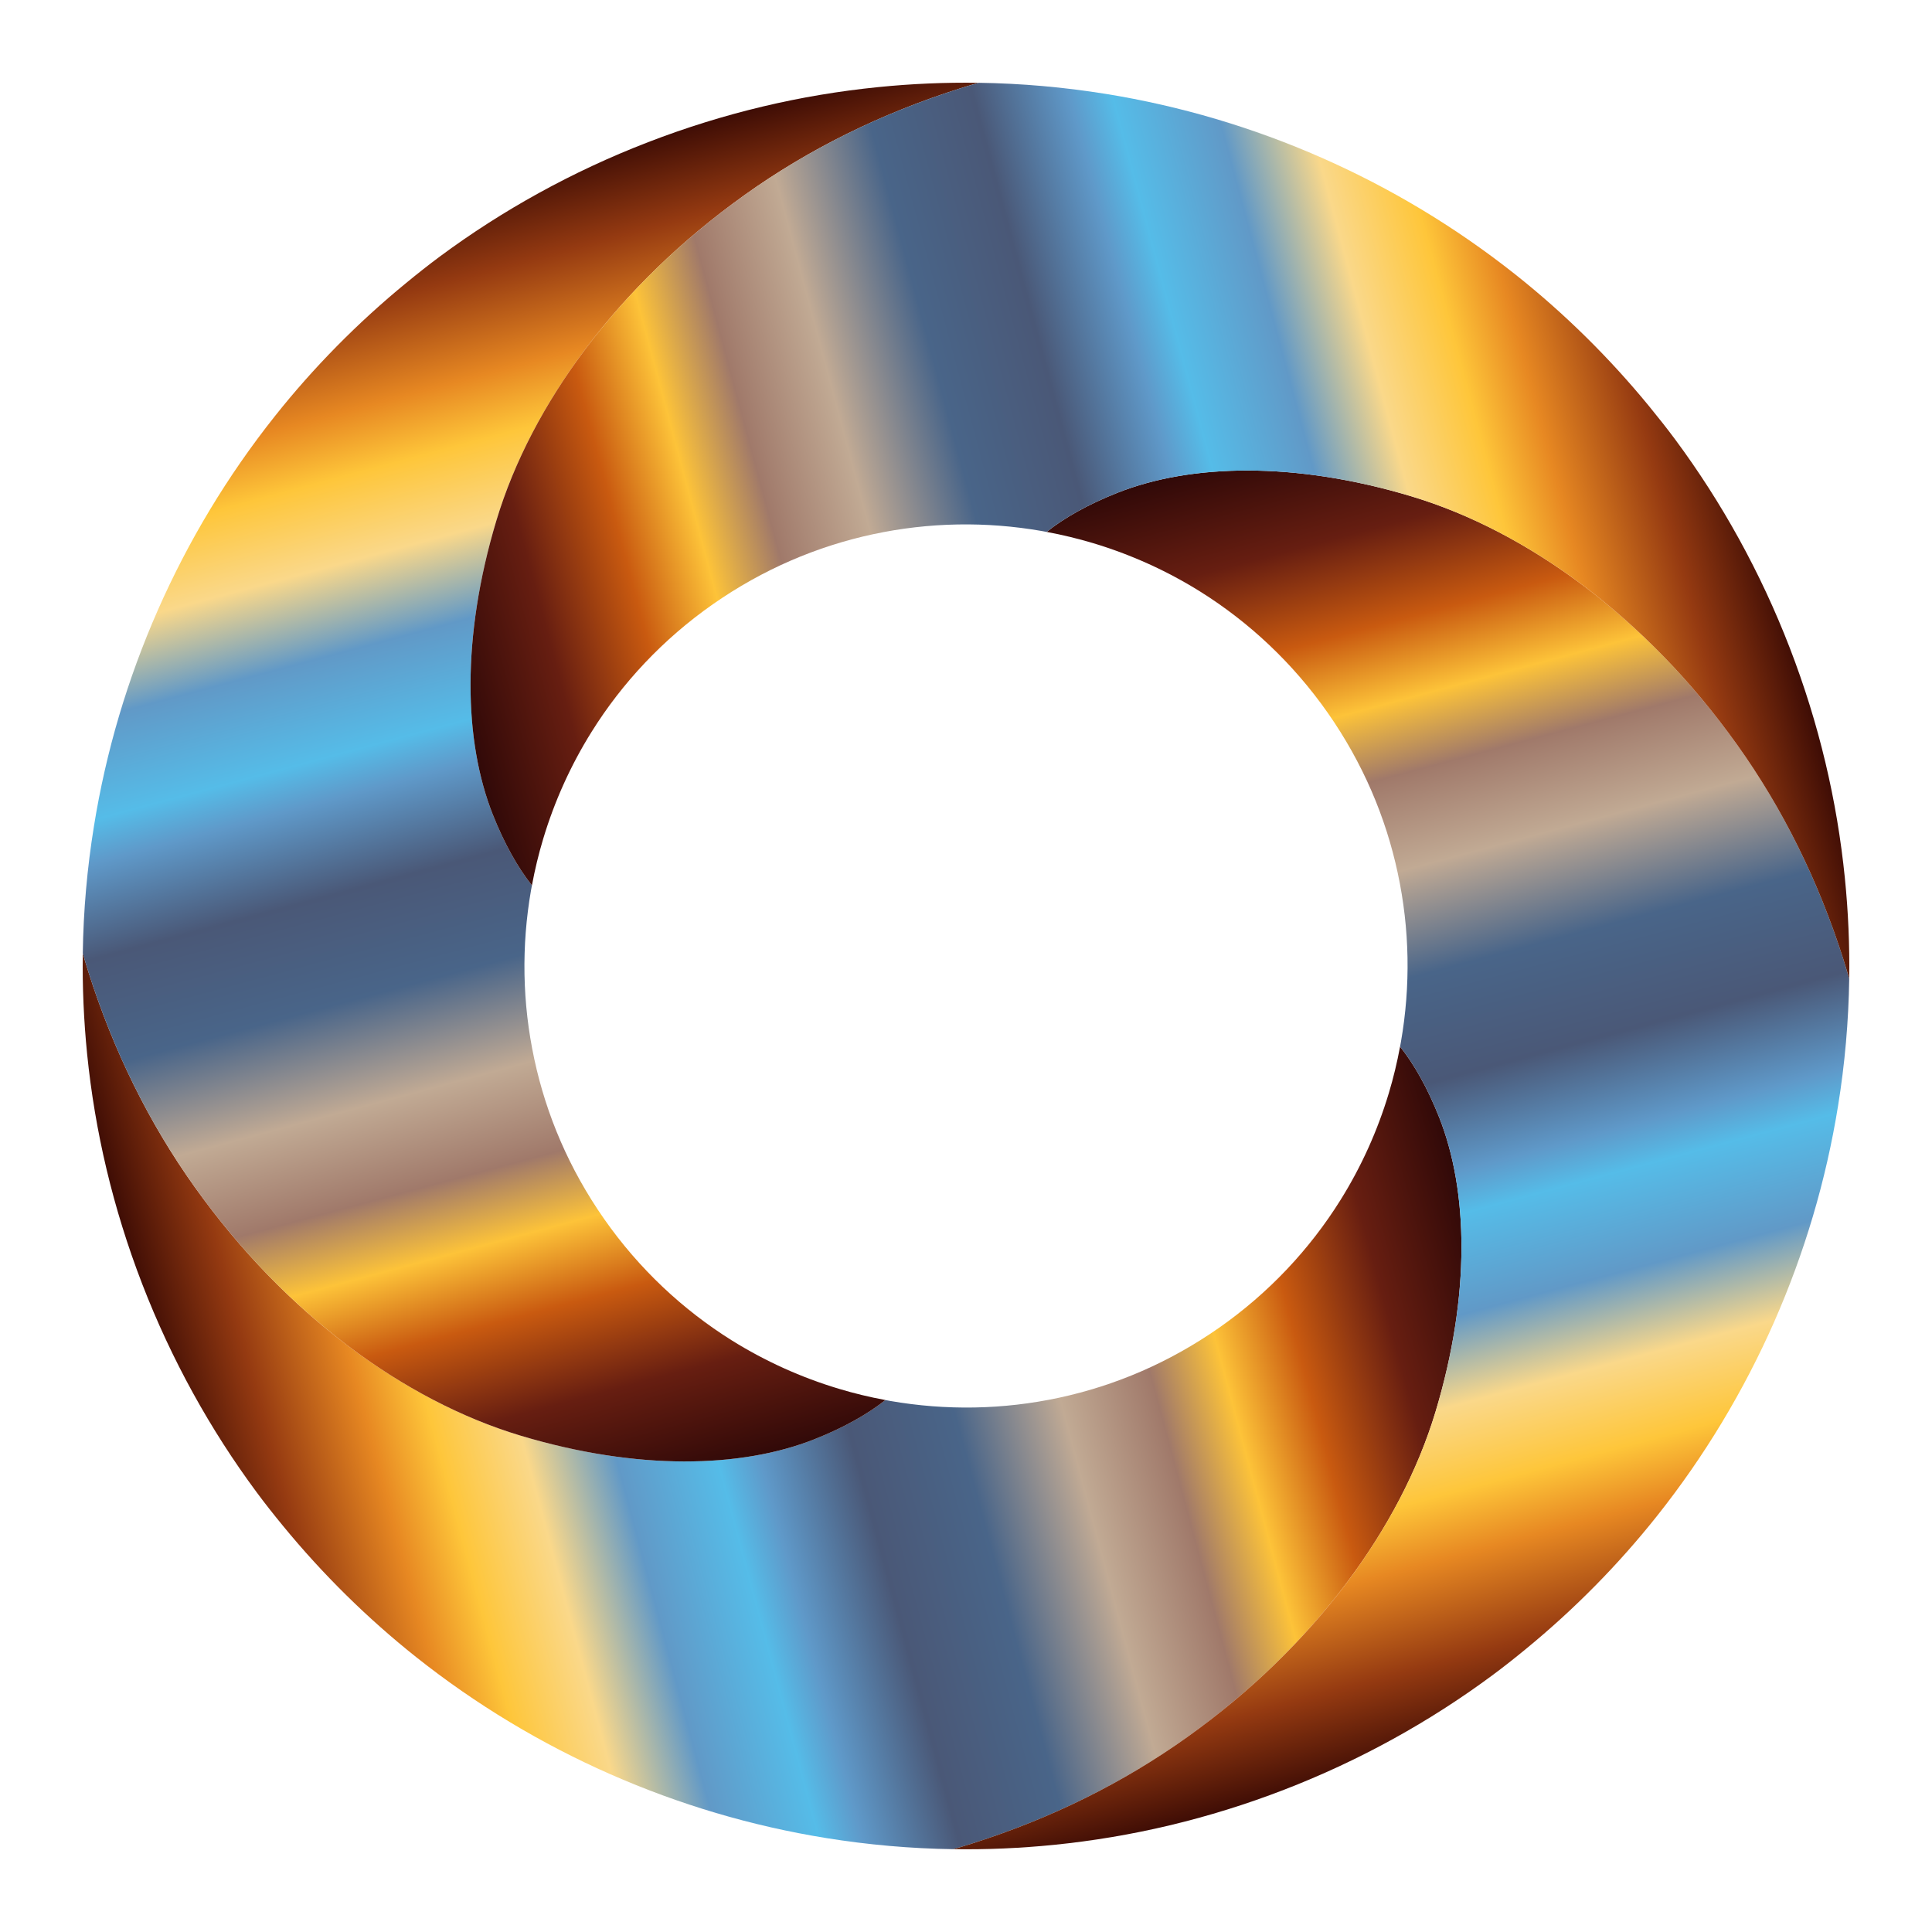
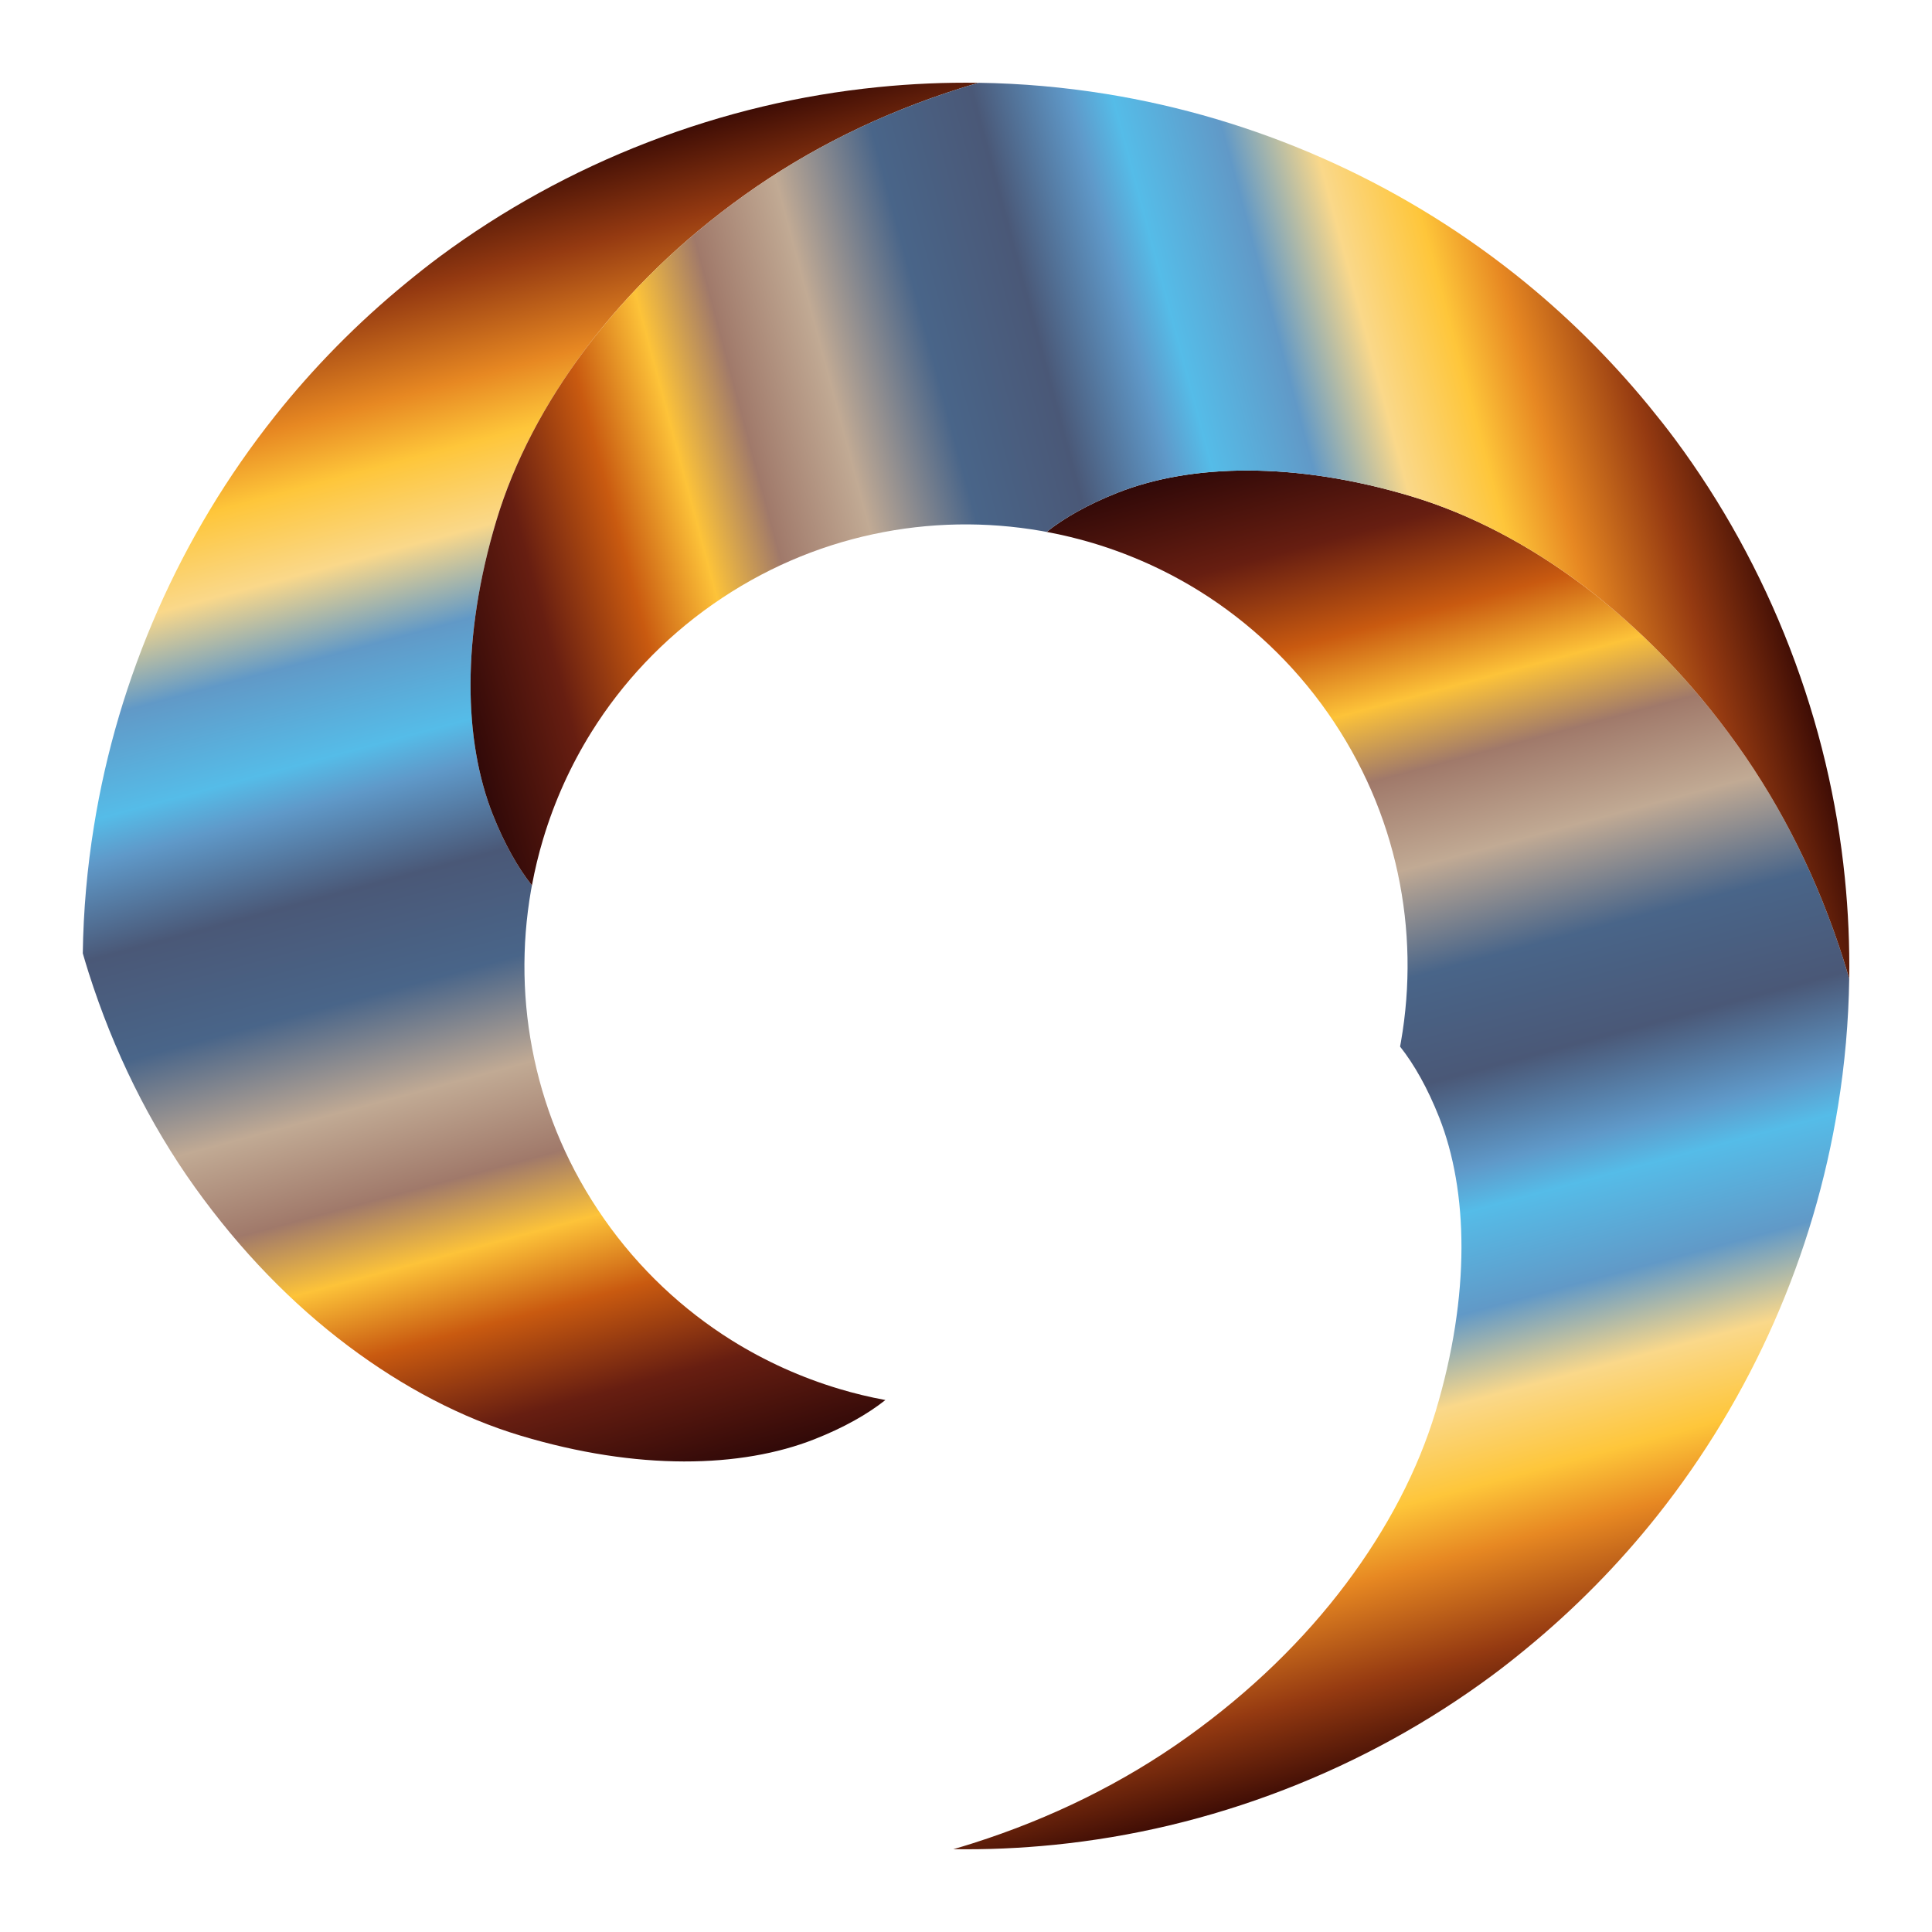
<svg xmlns="http://www.w3.org/2000/svg" version="1.1" id="Layer_1" x="0px" y="0px" viewBox="405.093 -74.895 1749.813 1749.79" enable-background="new 405.093 -74.895 1749.813 1749.79" xml:space="preserve">
  <g>
    <linearGradient id="SVGID_1_" gradientUnits="userSpaceOnUse" x1="106.05" y1="233.009" x2="1329.576" y2="560.852" gradientTransform="matrix(0.931 0 0 -0.931 479.989 1490.469)">
      <stop offset="0" style="stop-color:#3F0D05" />
      <stop offset="0.067" style="stop-color:#953A11" />
      <stop offset="0.143" style="stop-color:#E78822" />
      <stop offset="0.191" style="stop-color:#FEC63A" />
      <stop offset="0.255" style="stop-color:#FAD88A" />
      <stop offset="0.321" style="stop-color:#6199C7" />
      <stop offset="0.396" style="stop-color:#55BCE8" />
      <stop offset="0.428" style="stop-color:#5F99C9" />
      <stop offset="0.499" style="stop-color:#4A5877" />
      <stop offset="0.581" style="stop-color:#496589" />
      <stop offset="0.662" style="stop-color:#C1AA94" />
      <stop offset="0.734" style="stop-color:#A0796A" />
      <stop offset="0.789" style="stop-color:#FDC339" />
      <stop offset="0.849" style="stop-color:#C95A10" />
      <stop offset="0.922" style="stop-color:#671E11" />
      <stop offset="1" style="stop-color:#310908" />
    </linearGradient>
-     <path fill="url(#SVGID_1_)" d="M1705.322,1203.516c-15.963,53.041-43.603,106.018-81.32,156.211   c-37.717,50.226-85.767,97.252-143.606,138.648c-57.84,41.396-123.453,73.675-194.121,96.164   c-5.886,1.887-11.804,3.647-17.722,5.374c-38.805-0.544-77.226-3.967-115.231-10.077   c-67.533-10.909-133.146-30.359-195.56-57.871c-62.446-27.48-121.693-63.118-175.661-105.954   c-43.987-34.934-84.647-74.987-120.829-119.102c-8.19-9.981-16.22-20.09-23.897-30.487   c-41.716-56.336-76.97-119.742-103.49-188.426c-26.52-68.684-42.803-138.264-49.874-208.228   c-3.071-30.615-4.382-61.038-3.935-91.238c1.728,5.95,3.519,11.869,5.375,17.755   c22.522,70.636,54.768,136.281,96.165,194.12c41.396,57.84,88.454,105.89,138.648,143.607   c50.193,37.717,103.17,65.357,156.211,81.32c106.113,31.927,199.975,29.399,266.227,3.295   c26.648-10.493,48.05-22.649,64.301-35.51c1.44,0.288,2.912,0.576,4.351,0.832   c50.417,8.765,102.146,7.998,152.884-2.911c50.705-10.909,99.683-31.703,144.951-63.342   c45.235-31.639,82.28-71.403,109.856-115.519c19.003-30.359,33.718-63.086,43.891-96.964   c4.191-13.916,7.55-27.992,10.206-42.228c12.86,16.251,24.984,37.685,35.509,64.333   C1734.754,1003.542,1737.249,1097.403,1705.322,1203.516z" />
    <linearGradient id="SVGID_2_" gradientUnits="userSpaceOnUse" x1="678.43" y1="270.449" x2="350.591" y2="1493.959" gradientTransform="matrix(0.931 0 0 -0.931 479.989 1490.469)">
      <stop offset="0" style="stop-color:#310908" />
      <stop offset="0.078" style="stop-color:#671E11" />
      <stop offset="0.151" style="stop-color:#C95A10" />
      <stop offset="0.211" style="stop-color:#FDC339" />
      <stop offset="0.266" style="stop-color:#A0796A" />
      <stop offset="0.338" style="stop-color:#C1AA94" />
      <stop offset="0.419" style="stop-color:#496589" />
      <stop offset="0.501" style="stop-color:#4A5877" />
      <stop offset="0.572" style="stop-color:#5F99C9" />
      <stop offset="0.604" style="stop-color:#55BCE8" />
      <stop offset="0.679" style="stop-color:#6199C7" />
      <stop offset="0.745" style="stop-color:#FAD88A" />
      <stop offset="0.809" style="stop-color:#FEC63A" />
      <stop offset="0.857" style="stop-color:#E78822" />
      <stop offset="0.933" style="stop-color:#953A11" />
      <stop offset="1" style="stop-color:#3F0D05" />
    </linearGradient>
    <path fill="url(#SVGID_2_)" d="M854.687,396.485c-31.959,106.113-29.431,199.975-3.327,266.195   c10.525,26.648,22.65,48.082,35.51,64.334c-0.288,1.439-0.576,2.879-0.832,4.351   c-8.765,50.386-7.966,102.115,2.943,152.852c10.877,50.737,31.671,99.716,63.31,144.95   c31.639,45.267,71.436,82.312,115.519,109.888c30.391,18.971,63.086,33.686,96.996,43.859   c13.884,4.191,27.992,7.582,42.196,10.205c-16.251,12.86-37.653,25.017-64.301,35.51   c-66.253,26.104-160.114,28.632-266.227-3.295c-53.041-15.963-106.018-43.603-156.211-81.32   c-50.193-37.717-97.252-85.767-138.648-143.607c-41.397-57.839-73.643-123.484-96.165-194.12   c-1.856-5.886-3.647-11.805-5.375-17.755c0.544-38.805,3.968-77.226,10.11-115.199   c10.877-67.564,30.359-133.146,57.84-195.592c27.48-62.446,63.118-121.693,105.953-175.629   c34.934-44.019,74.986-84.68,119.102-120.829c9.981-8.19,20.09-16.219,30.487-23.929   c56.335-41.716,119.741-76.97,188.425-103.458c68.685-26.52,138.265-42.836,208.228-49.873   c30.616-3.103,61.039-4.383,91.238-3.935c-5.919,1.728-11.836,3.487-17.723,5.374   c-70.668,22.49-136.28,54.768-194.12,96.165c-57.84,41.396-105.922,88.422-143.607,138.648   C898.29,290.467,870.651,343.412,854.687,396.485z" />
    <linearGradient id="SVGID_3_" gradientUnits="userSpaceOnUse" x1="1039.183" y1="1211.973" x2="1367.02" y2="-11.531" gradientTransform="matrix(0.931 0 0 -0.931 479.989 1490.469)">
      <stop offset="0" style="stop-color:#310908" />
      <stop offset="0.078" style="stop-color:#671E11" />
      <stop offset="0.151" style="stop-color:#C95A10" />
      <stop offset="0.211" style="stop-color:#FDC339" />
      <stop offset="0.266" style="stop-color:#A0796A" />
      <stop offset="0.338" style="stop-color:#C1AA94" />
      <stop offset="0.419" style="stop-color:#496589" />
      <stop offset="0.501" style="stop-color:#4A5877" />
      <stop offset="0.572" style="stop-color:#5F99C9" />
      <stop offset="0.604" style="stop-color:#55BCE8" />
      <stop offset="0.679" style="stop-color:#6199C7" />
      <stop offset="0.745" style="stop-color:#FAD88A" />
      <stop offset="0.809" style="stop-color:#FEC63A" />
      <stop offset="0.857" style="stop-color:#E78822" />
      <stop offset="0.933" style="stop-color:#953A11" />
      <stop offset="1" style="stop-color:#3F0D05" />
    </linearGradient>
    <path fill="url(#SVGID_3_)" d="M2079.934,811.469c-0.576,38.805-3.967,77.226-10.109,115.199   c-10.909,67.564-30.359,133.146-57.84,195.592c-27.512,62.414-63.118,121.693-105.953,175.629   c-34.934,44.019-74.987,84.68-119.102,120.829c-9.981,8.19-20.09,16.219-30.487,23.897   c-56.367,41.748-119.773,77.002-188.425,103.49c-68.684,26.52-138.264,42.803-208.228,49.873   c-30.647,3.071-61.071,4.383-91.238,3.935c5.918-1.728,11.836-3.487,17.722-5.374   c70.668-22.49,136.281-54.768,194.121-96.164c57.839-41.396,105.889-88.423,143.606-138.648   c37.717-50.194,65.357-103.17,81.32-156.211c31.927-106.113,29.432-199.974,3.327-266.195   c-10.525-26.648-22.65-48.082-35.509-64.333c0.255-1.44,0.544-2.879,0.8-4.351   c8.797-50.386,7.998-102.147-2.912-152.852c-10.877-50.737-31.671-99.715-63.309-144.95   c-31.671-45.267-71.436-82.312-115.519-109.888c-30.391-19.003-63.086-33.686-96.996-43.891   c-13.883-4.159-27.992-7.55-42.196-10.205c16.22-12.86,37.653-24.985,64.302-35.478   c66.221-26.104,160.081-28.632,266.195,3.295c53.072,15.963,106.049,43.603,156.243,81.321   c50.193,37.717,97.252,85.767,138.648,143.607c41.396,57.839,73.643,123.484,96.165,194.12   C2076.415,799.601,2078.207,805.519,2079.934,811.469z" />
    <linearGradient id="SVGID_4_" gradientUnits="userSpaceOnUse" x1="388.035" y1="921.567" x2="1611.547" y2="1249.406" gradientTransform="matrix(0.931 0 0 -0.931 479.989 1490.469)">
      <stop offset="0" style="stop-color:#310908" />
      <stop offset="0.078" style="stop-color:#671E11" />
      <stop offset="0.151" style="stop-color:#C95A10" />
      <stop offset="0.211" style="stop-color:#FDC339" />
      <stop offset="0.266" style="stop-color:#A0796A" />
      <stop offset="0.338" style="stop-color:#C1AA94" />
      <stop offset="0.419" style="stop-color:#496589" />
      <stop offset="0.501" style="stop-color:#4A5877" />
      <stop offset="0.572" style="stop-color:#5F99C9" />
      <stop offset="0.604" style="stop-color:#55BCE8" />
      <stop offset="0.679" style="stop-color:#6199C7" />
      <stop offset="0.745" style="stop-color:#FAD88A" />
      <stop offset="0.809" style="stop-color:#FEC63A" />
      <stop offset="0.857" style="stop-color:#E78822" />
      <stop offset="0.933" style="stop-color:#953A11" />
      <stop offset="1" style="stop-color:#3F0D05" />
    </linearGradient>
    <path fill="url(#SVGID_4_)" d="M2079.934,811.469c-1.728-5.95-3.519-11.868-5.374-17.755   c-22.521-70.636-54.769-136.281-96.164-194.12c-41.396-57.839-88.455-105.889-138.648-143.607   c-50.193-37.717-103.17-65.357-156.243-81.321c-106.114-31.927-199.974-29.399-266.195-3.295   c-26.649,10.493-48.082,22.617-64.302,35.478c-1.471-0.256-2.912-0.544-4.351-0.8   c-50.417-8.797-102.146-7.998-152.883,2.911c-50.706,10.909-99.684,31.703-144.951,63.342   c-45.235,31.639-82.312,71.403-109.856,115.519c-19.002,30.359-33.718,63.086-43.891,96.964   c-4.191,13.916-7.582,27.992-10.205,42.228c-12.86-16.251-24.985-37.685-35.51-64.334   c-26.104-66.221-28.632-160.082,3.327-266.195c15.963-53.073,43.603-106.017,81.32-156.211   c37.685-50.226,85.767-97.252,143.607-138.648c57.84-41.396,123.452-73.675,194.12-96.165   c5.887-1.887,11.804-3.647,17.723-5.374c38.804,0.544,77.225,3.967,115.231,10.077   c67.532,10.909,133.113,30.359,195.559,57.871c62.446,27.48,121.693,63.118,175.662,105.954   c43.987,34.934,84.647,74.954,120.829,119.102c8.158,9.981,16.188,20.09,23.898,30.487   c41.716,56.336,76.97,119.742,103.49,188.426c26.488,68.684,42.804,138.264,49.842,208.228   C2079.071,750.847,2080.35,781.27,2079.934,811.469z" />
  </g>
</svg>